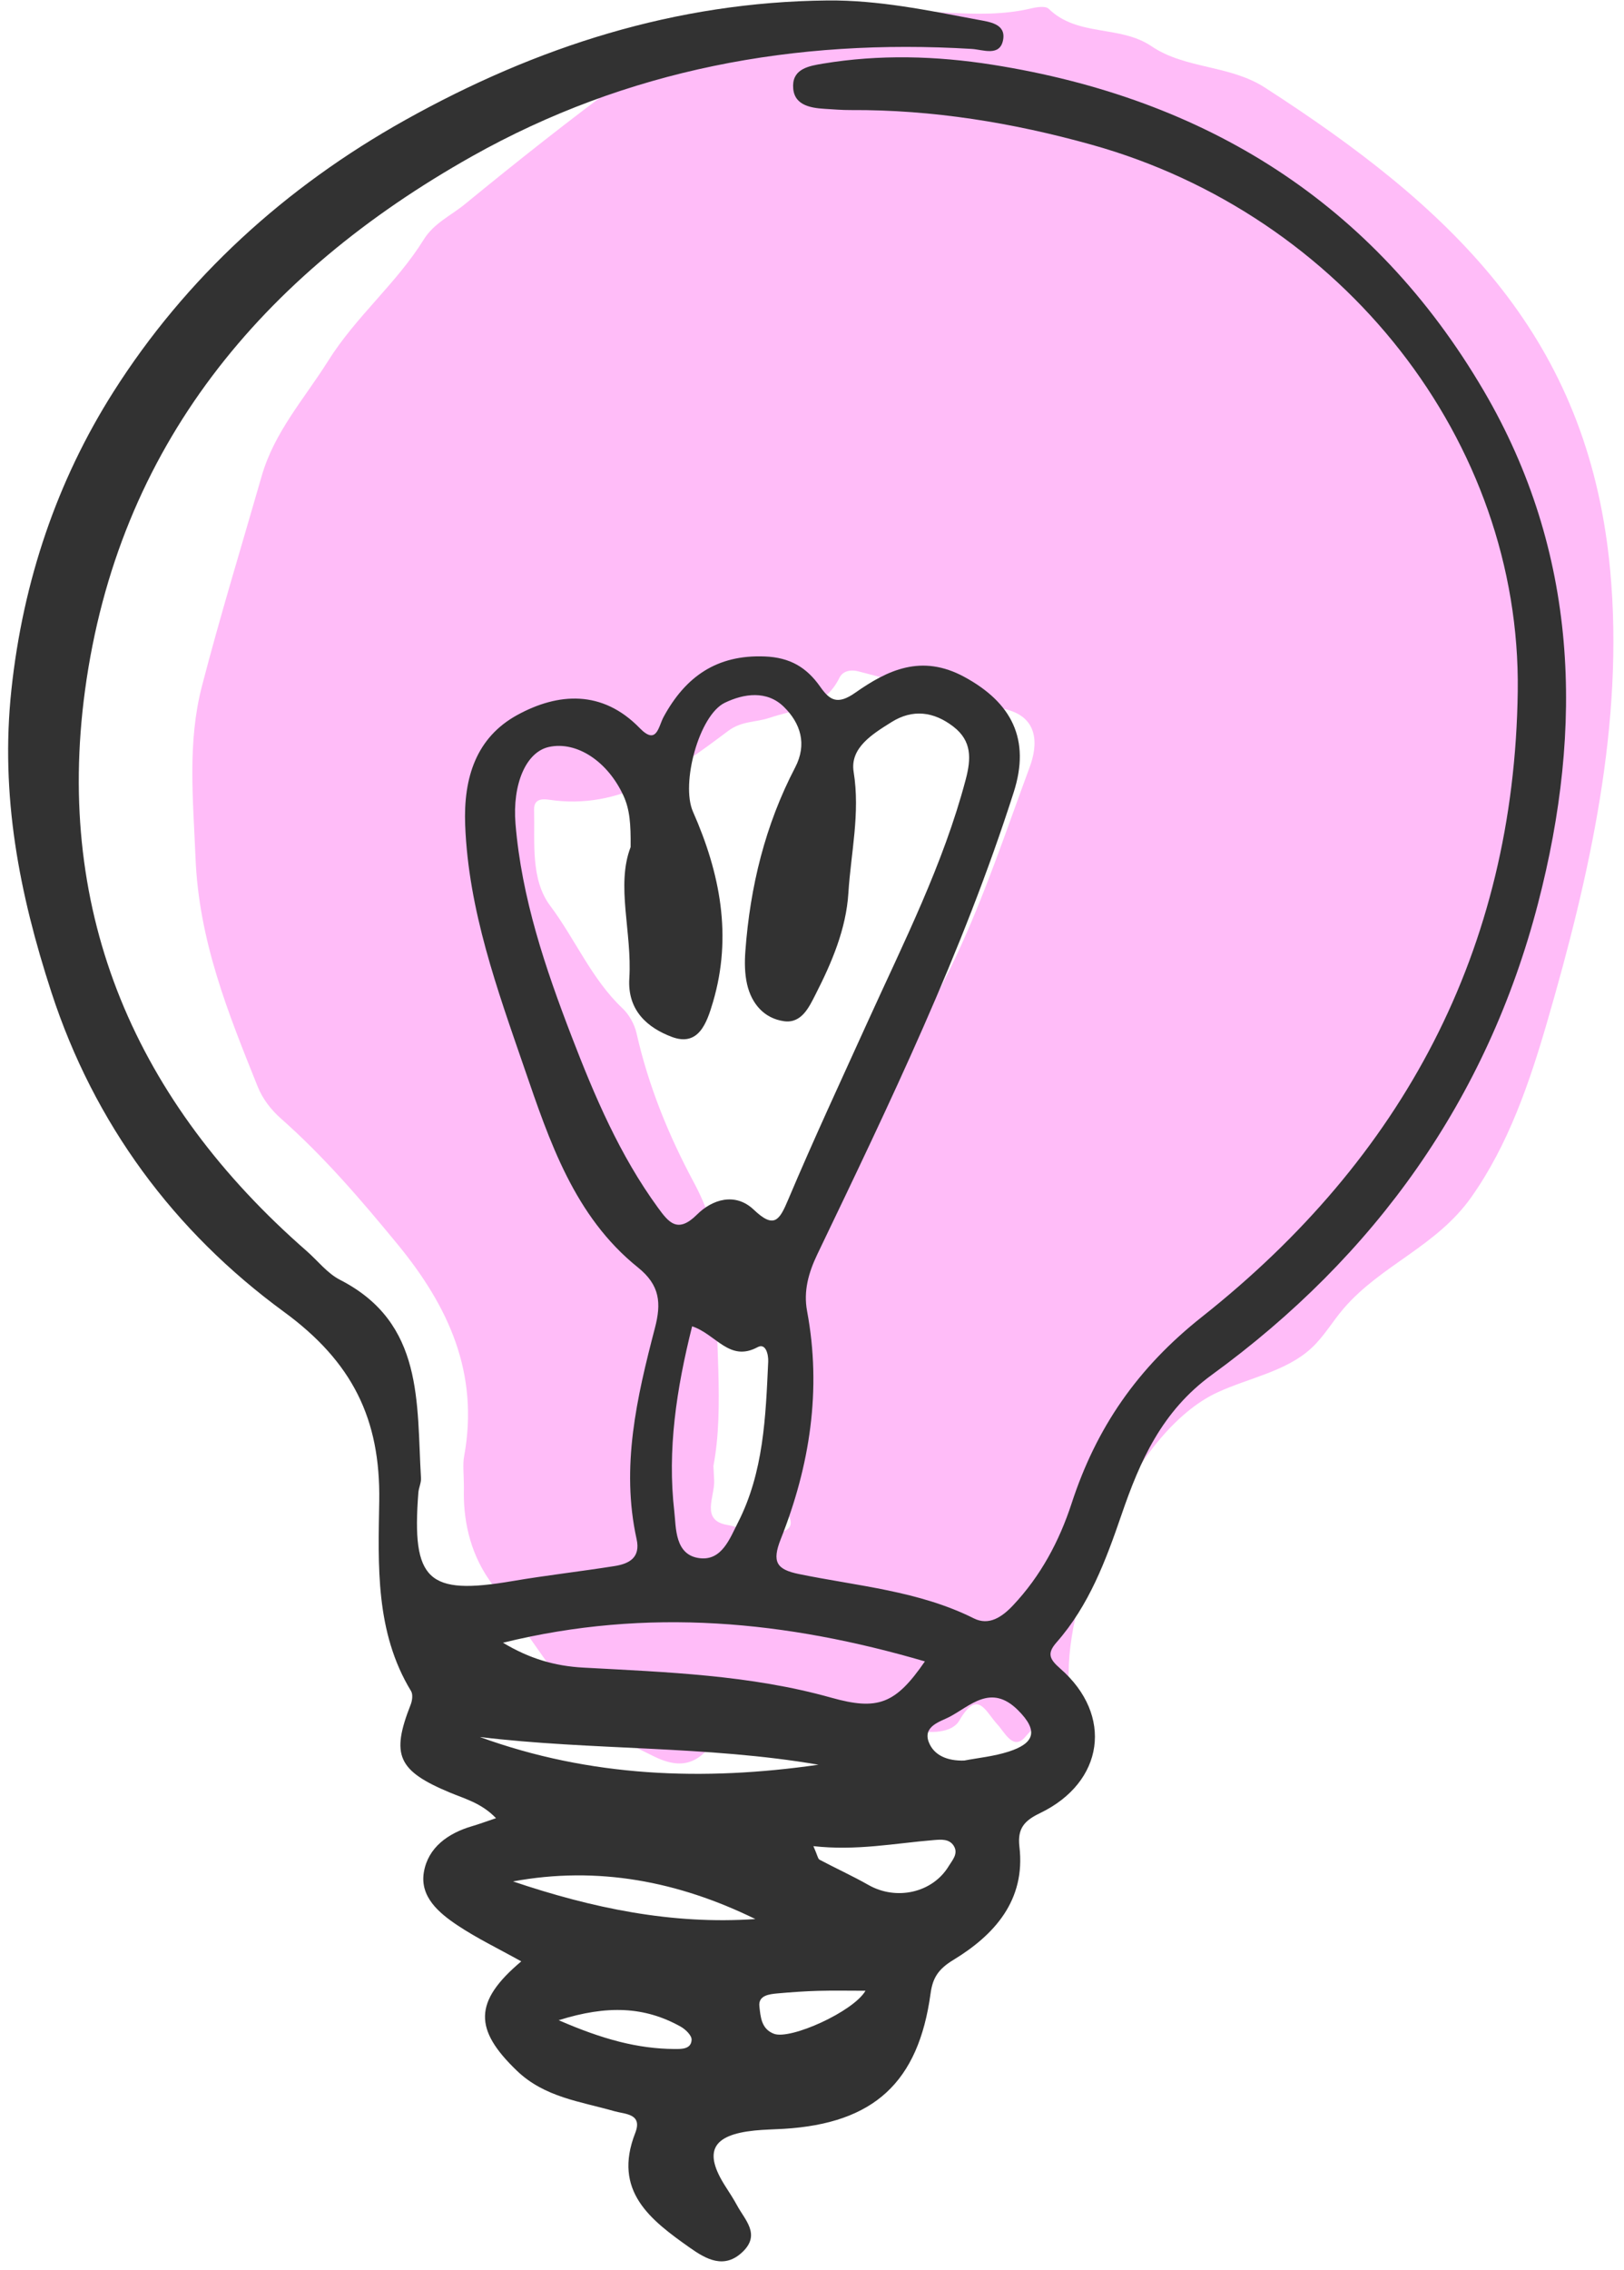
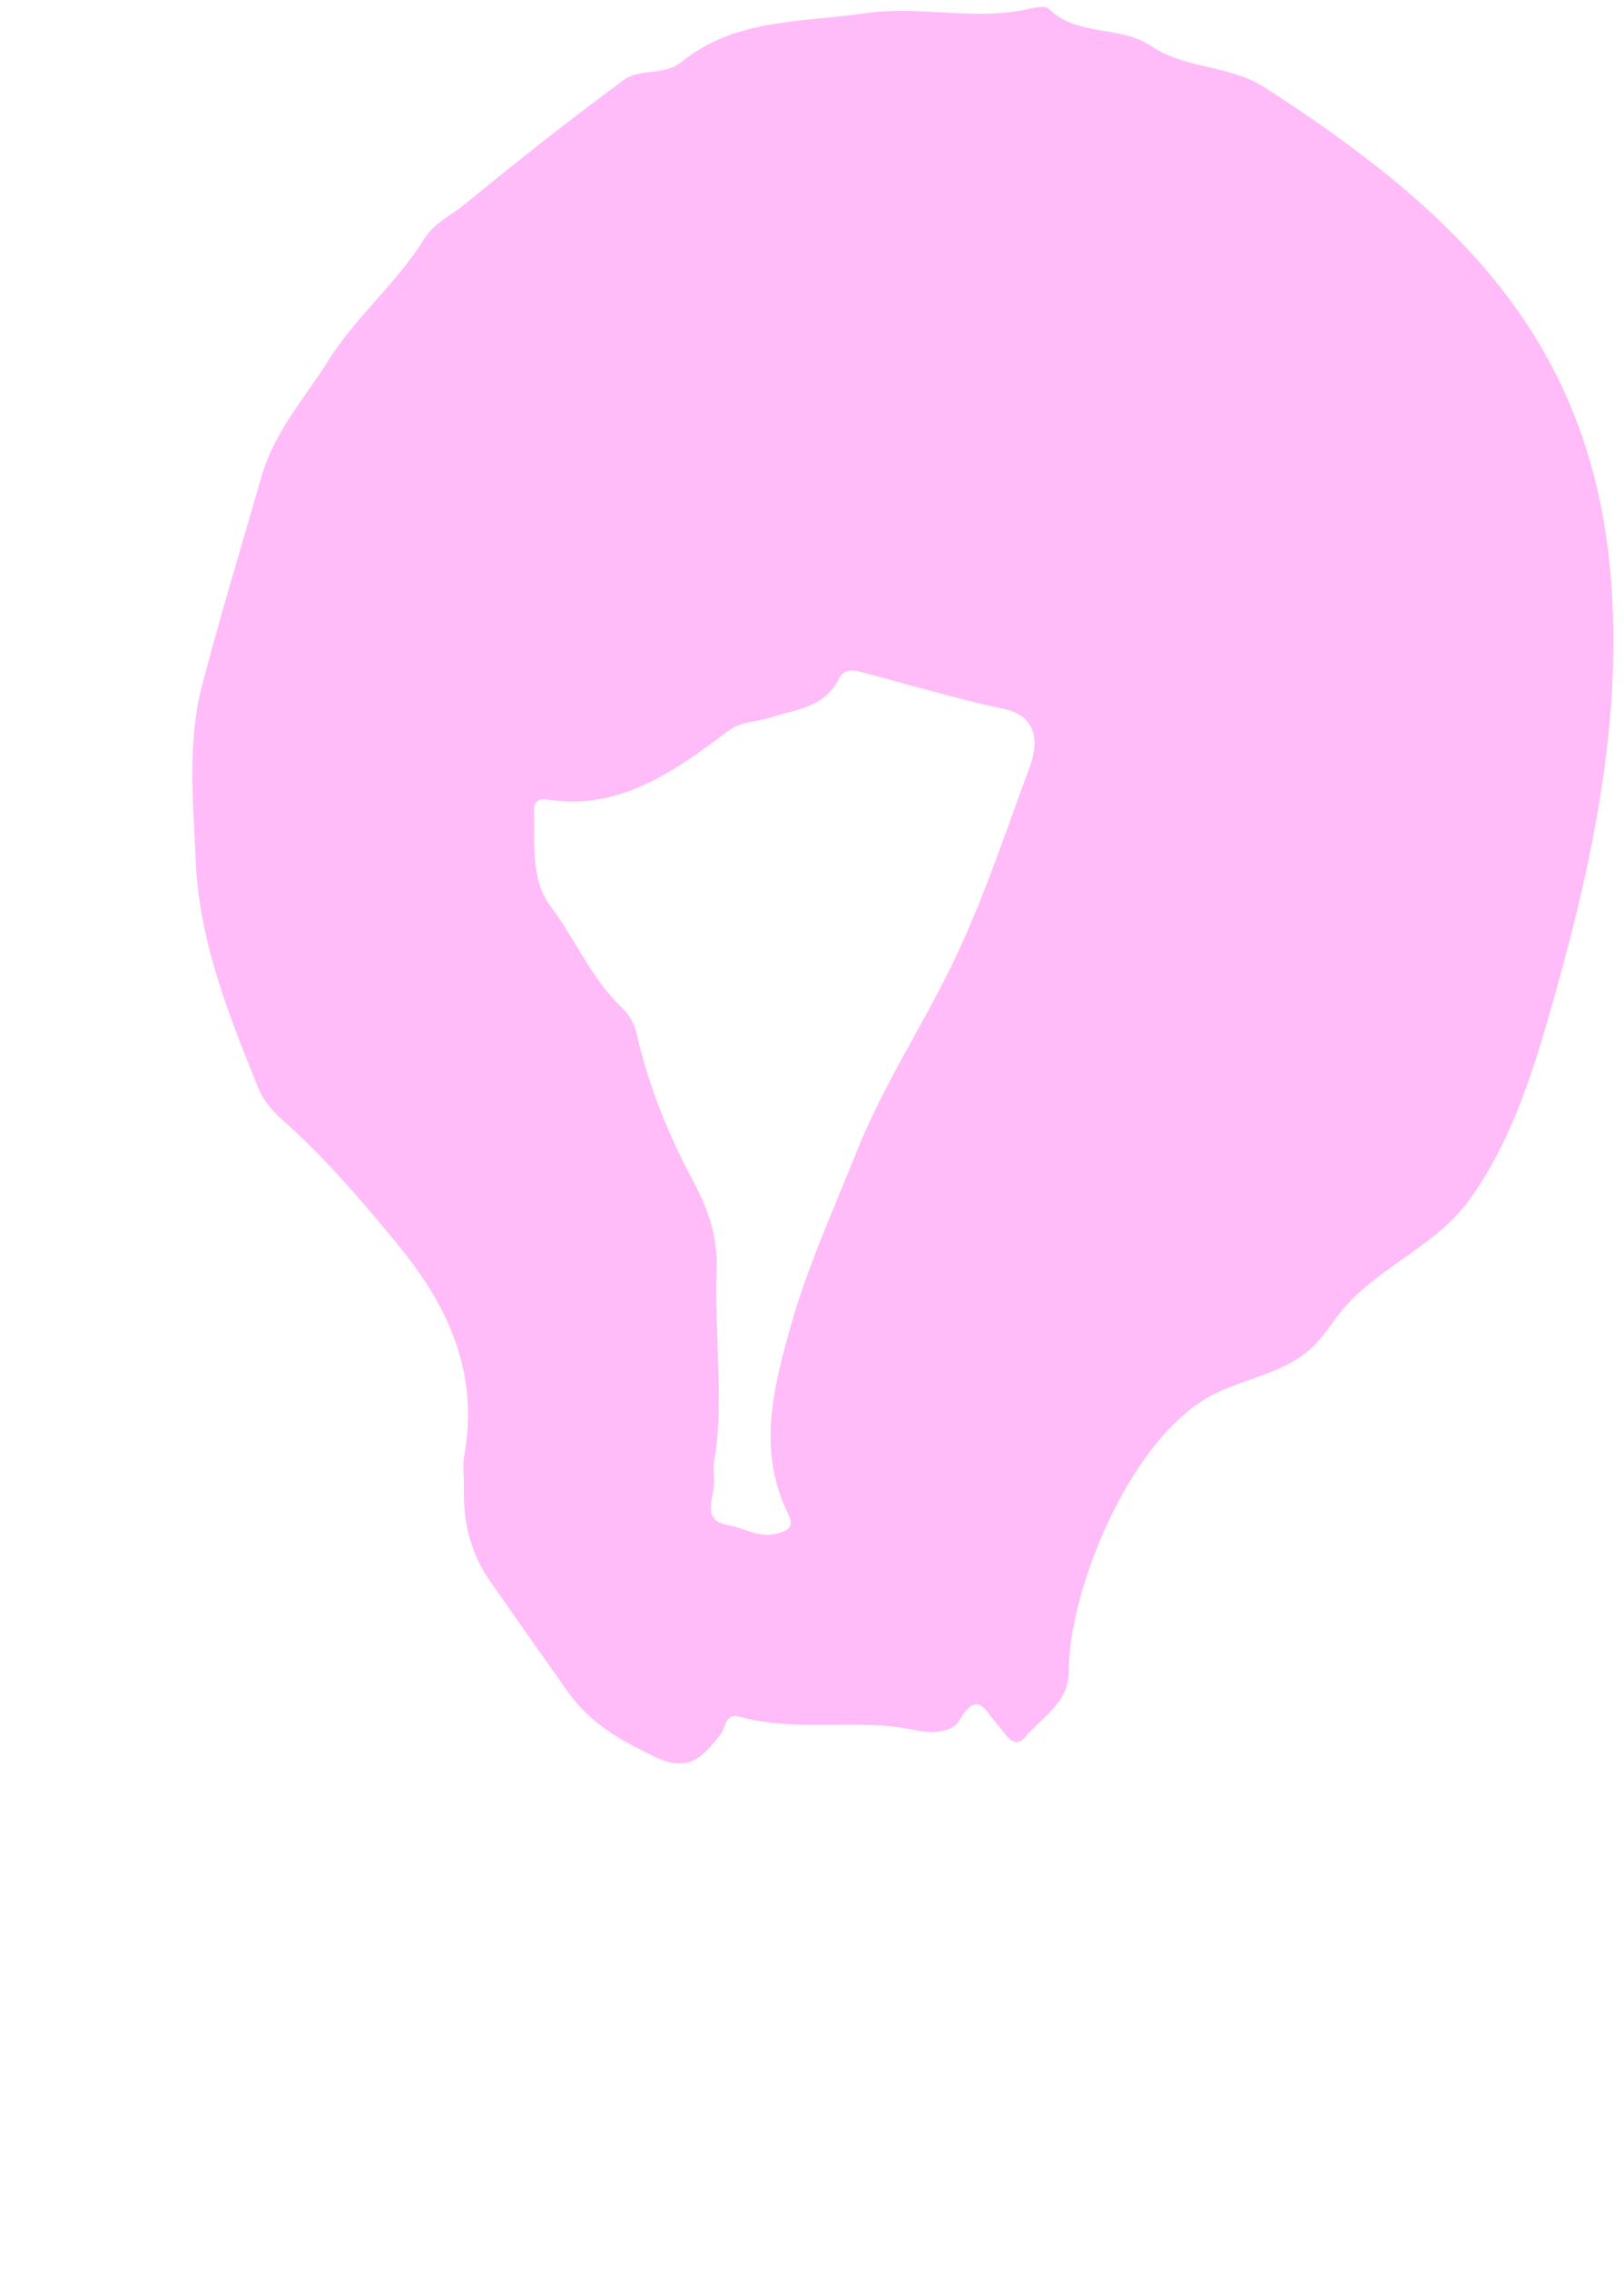
<svg xmlns="http://www.w3.org/2000/svg" fill="#000000" height="502" preserveAspectRatio="xMidYMid meet" version="1" viewBox="-1.8 -0.1 359.3 502.0" width="359.3" zoomAndPan="magnify">
  <g id="change1_1">
    <path d="M354.039,122.202c-5.837-48.877-34.908-76.459-76-102.941 c-7.852-5.06-17.575-4.051-25.104-9.151c-6.961-4.715-16.329-2.029-22.715-8.264 c-0.699-0.682-2.63-0.385-3.885-0.086c-12.22,2.908-24.493-0.735-37.061,1.104 c-14.059,2.057-28.36,1.113-40.254,10.713c-3.917,3.161-9.257,1.383-12.784,3.978 c-11.98,8.815-23.666,18.064-35.185,27.503c-3.071,2.516-6.84,4.173-9.116,7.842 c-6.025,9.713-14.925,16.91-21.168,26.858c-5.218,8.314-11.864,15.636-14.679,25.447 c-4.441,15.475-9.172,30.871-13.216,46.454c-3.237,12.471-1.935,25.071-1.417,37.934 c0.741,18.426,7.211,34.31,13.743,50.583c1.095,2.73,2.908,5.106,5.212,7.143 c9.468,8.365,17.665,17.93,25.721,27.724c11.311,13.753,18.129,28.555,14.748,46.952 c-0.338,1.844-0.045,3.81-0.045,7.066c-0.181,6.429,1.1,13.784,5.656,20.322 c5.698,8.175,11.437,16.322,17.183,24.453c5.133,7.261,11.706,10.885,19.363,14.573 c7.687,3.703,10.722-0.122,14.545-4.895c1.213-1.514,1.069-4.846,4.162-3.976 c12.797,3.6,26.089,0.171,38.98,3.002c3.139,0.689,8.055,0.721,9.706-2.118 c4.119-7.084,5.751-2.057,8.443,0.842c1.598,1.722,3.504,5.882,6.169,2.745 c3.68-4.332,9.577-7.544,9.598-14.331c0.06-19.013,14.394-53.278,32.888-61.836 c7.026-3.251,15.262-4.633,20.86-9.844c2.761-2.57,4.638-5.875,7.086-8.722 c8.305-9.656,20.492-13.673,28.232-24.603c8.213-11.598,12.891-25.355,16.786-38.748 c9.456-32.517,17.059-66.19,13.961-99.817C354.33,124.79,354.193,123.489,354.039,122.202z M226.03,169.486c-5.194,14.031-9.894,28.266-16.285,41.861 c-6.917,14.713-15.951,28.025-22.095,43.441c-5.029,12.618-10.762,25.15-14.463,38.241 c-3.798,13.431-7.532,27.602-0.679,41.53c1.383,2.812,0.436,3.675-2.166,4.447 c-4.077,1.209-7.508-1.234-11.21-1.86c-6.023-1.018-2.754-6.246-2.929-9.854 c-0.013-0.273-0.028-0.545-0.165-3.202c2.512-13.07,0.159-28.593,0.703-44.076 c0.237-6.752-2.048-13.048-5.055-18.661c-5.599-10.452-10.012-21.273-12.659-32.969 c-0.452-2-1.657-4.134-3.105-5.497c-6.795-6.4-10.452-15.284-15.997-22.685 c-4.381-5.847-3.374-13.965-3.557-21.27c-0.06-2.379,1.83-2.394,3.304-2.172 c15.72,2.371,27.805-6.324,39.606-15.197c3.019-2.27,6.161-1.888,9.146-2.903 c5.77-1.963,12.168-2.081,15.494-8.862c0.798-1.626,2.652-1.817,4.12-1.443 c10.72,2.735,21.331,6.037,32.137,8.286C228.213,158.313,227.785,164.744,226.03,169.486z" fill="#ffbcf8" />
  </g>
  <g id="change2_1">
-     <path d="M326.438,86.269c-24.382-41.567-61.53-64.622-108.676-72.057 c-12.404-1.956-24.984-2.32-37.491-0.24c-3.005,0.5-6.555,1.094-6.602,4.841 c-0.052,4.212,3.518,4.95,6.982,5.156c1.908,0.114,3.819,0.282,5.727,0.271 c18.157-0.1,35.884,2.793,53.319,7.66c55.683,15.543,95.016,65.611,94.295,120.851 c-0.748,57.355-25.561,103.299-69.848,138.359c-14.347,11.358-23.402,24.566-28.857,41.27 c-2.738,8.381-6.839,16.047-12.956,22.546c-2.431,2.583-5.326,4.553-8.666,2.884 c-12.223-6.107-25.675-7.131-38.72-9.81c-4.918-1.01-6.021-2.647-3.997-7.75 c6.421-16.194,9.071-32.983,5.813-50.404c-0.822-4.396,0.298-8.45,2.288-12.599 c16.025-33.401,32.13-66.777,43.444-102.189c3.706-11.6-0.408-19.742-10.922-25.45 c-9.5-5.158-17.027-1.513-24.163,3.498c-3.976,2.792-5.678,1.602-7.739-1.331 c-3.009-4.282-6.67-6.472-12.253-6.697c-10.658-0.43-17.566,4.494-22.389,13.354 c-1.176,2.161-1.507,6.386-5.295,2.487c-8.266-8.506-18.047-7.841-27.072-2.903 c-9.057,4.955-11.955,13.809-11.54,24.382c0.741,18.895,7.109,36.33,13.106,53.766 c5.542,16.11,11.05,32.745,25.11,44.029c4.91,3.94,5.195,7.911,3.757,13.418 c-3.991,15.291-7.569,30.701-4.046,46.67c0.904,4.1-1.642,5.443-4.862,5.955 c-7.526,1.198-15.11,2.045-22.621,3.326c-18.741,3.196-22.306-0.09-20.803-19.566 c0.083-1.081,0.645-2.157,0.582-3.211c-0.998-16.623,0.723-34.312-17.917-43.849 c-2.821-1.444-4.945-4.243-7.409-6.396c-37.654-32.885-55.716-74.295-49.013-123.92 c7.29-53.971,39.118-92.004,85.642-118.159c34.247-19.253,71.484-26.097,110.557-23.74 c2.445,0.148,6.242,1.789,6.931-2.02c0.647-3.572-3.058-3.957-5.655-4.447 c-10.983-2.072-21.987-4.361-33.207-4.251c-33.537,0.327-64.336,10.188-93.48,26.477 C61.28,41.298,39.266,61.383,23.28,86.584c-12.436,19.605-19.978,41.764-22.554,65.813 c-2.515,23.473,1.761,45.18,8.836,66.915c9.479,29.117,27.152,52.918,51.444,70.691 c15.133,11.072,21.388,23.668,21.097,41.874c-0.227,14.174-0.906,28.95,7.042,42.014 c0.441,0.724,0.265,2.097-0.085,2.987c-4.408,11.175-2.87,14.636,8.691,19.456 c3.343,1.394,6.985,2.326,10.189,5.657c-2.295,0.772-3.784,1.329-5.306,1.774 c-5.32,1.556-9.718,4.707-10.654,10.147c-0.941,5.471,3.34,9.048,7.47,11.8 c4.265,2.843,8.932,5.083,14.074,7.949c-10.604,8.922-10.451,15.079-0.982,24.172 c6.152,5.908,14.043,6.8,21.582,8.961c2.36,0.677,6.304,0.511,4.615,4.824 c-5.03,12.848,3.395,19.238,12.091,25.373c3.56,2.511,7.635,4.866,11.745,0.84 c3.9-3.821,0.449-6.959-1.293-10.179c-0.778-1.439-1.677-2.814-2.562-4.193 c-4.937-7.69-3.029-11.417,6.405-12.388c2.157-0.222,4.333-0.246,6.5-0.378 c19.926-1.21,29.767-10.271,32.457-29.933c0.457-3.34,1.613-5.336,5.018-7.405 c9.079-5.515,16.044-13.186,14.638-25.056c-0.483-4.075,1.14-5.781,4.564-7.427 c14.177-6.818,16.289-21.653,4.483-31.953c-2.475-2.159-2.949-3.398-0.813-5.829 c7.186-8.174,10.879-18.084,14.359-28.221c4.071-11.857,8.911-22.872,19.975-30.921 c36.07-26.239,60.906-60.895,72.17-104.249C348.632,160.616,347.449,122.09,326.438,86.269z M143.747,266.951c-8.427-11.555-13.997-24.634-19.067-37.81c-5.84-15.178-11.083-30.636-12.429-47.079 c-0.711-8.689,2.288-15.879,7.435-16.98c6.121-1.309,12.955,3.178,16.452,10.791 c1.406,3.061,1.636,6.311,1.583,11.357c-3.279,8.5,0.348,18.81-0.288,29.061 c-0.443,7.141,4.109,10.923,9.379,12.911c5.968,2.252,7.778-3.118,9.124-7.675 c4.325-14.634,1.571-28.56-4.421-42.121c-2.724-6.165,1.327-21.331,7.05-24.092 c4.215-2.034,9.312-2.777,13.058,0.902c3.674,3.607,5.202,8.23,2.495,13.418 c-6.639,12.733-9.97,26.393-11.013,40.641c-0.177,2.412-0.154,4.943,0.38,7.281 c0.984,4.311,3.771,7.568,8.173,8.184c3.895,0.545,5.555-3.135,6.984-5.935 c3.604-7.061,6.761-14.474,7.258-22.415c0.556-8.889,2.641-17.649,1.163-26.785 c-0.864-5.345,4.244-8.419,8.381-11.013c4.678-2.934,9.354-2.342,13.694,1.011 c4.093,3.162,3.944,7.063,2.718,11.697c-4.967,18.787-13.714,36.005-21.679,53.557 c-5.933,13.075-11.997,26.097-17.583,39.32c-1.928,4.564-3.086,6.573-7.611,2.265 c-4.117-3.919-9.204-2.295-12.566,1.055C148.098,272.804,146.116,270.199,143.747,266.951z M168.16,301.048 c-0.558,12.186-0.998,24.45-6.712,35.608c-1.781,3.479-3.532,8.384-8.367,7.849 c-5.653-0.626-5.287-6.813-5.696-10.345c-1.57-13.581,0.456-27.033,3.944-40.942 c5.328,1.756,8.231,7.987,14.499,4.605C167.613,296.86,168.234,299.437,168.16,301.048z M202.826,367.322c-6.494,9.436-10.409,10.918-20.736,8.018c-17.94-5.035-36.438-5.637-54.852-6.646 c-6.329-0.347-11.878-1.977-17.759-5.501C141.591,355.296,172.261,358.383,202.826,367.322z M104.366,384.043c24.883,2.997,50.098,1.865,74.92,6.129 C153.833,393.838,128.739,392.912,104.366,384.043z M147.468,453.044 c-8.205-0.059-15.933-2.14-25.661-6.371c10.793-3.395,19.042-3.009,26.978,1.414 c1.066,0.594,2.458,1.936,2.428,2.891C151.147,453.088,149.006,453.055,147.468,453.044z M111.7,415.978c18.786-3.458,36.568-0.022,53.619,8.324 C146.88,425.585,129.151,421.873,111.7,415.978z M169.441,449.68 c-2.858-1.074-2.971-3.844-3.23-6.043c-0.289-2.454,2.159-2.728,4.057-2.897 c2.968-0.264,5.945-0.479,8.922-0.561c3.4-0.095,6.806-0.022,10.493-0.022 C187.003,444.784,173.076,451.045,169.441,449.68z M208.099,412.596 c-3.587,5.918-11.581,7.676-17.747,4.175c-3.531-2.005-7.242-3.69-10.831-5.594 c-0.36-0.191-0.439-0.909-1.363-3c9.59,1.07,18.082-0.647,26.66-1.343 c1.566-0.127,3.421-0.312,4.409,1.301C210.277,409.846,208.9,411.275,208.099,412.596z M221.364,387.271c-3.296,1.062-6.826,1.396-9.835,1.978c-3.711,0.118-6.695-1.137-7.832-4.048 c-1.394-3.573,2.618-4.586,4.557-5.603c4.643-2.435,9.164-7.429,15.134-1.526 C228.159,382.789,226.916,385.482,221.364,387.271z" fill="#323232" />
-   </g>
+     </g>
</svg>